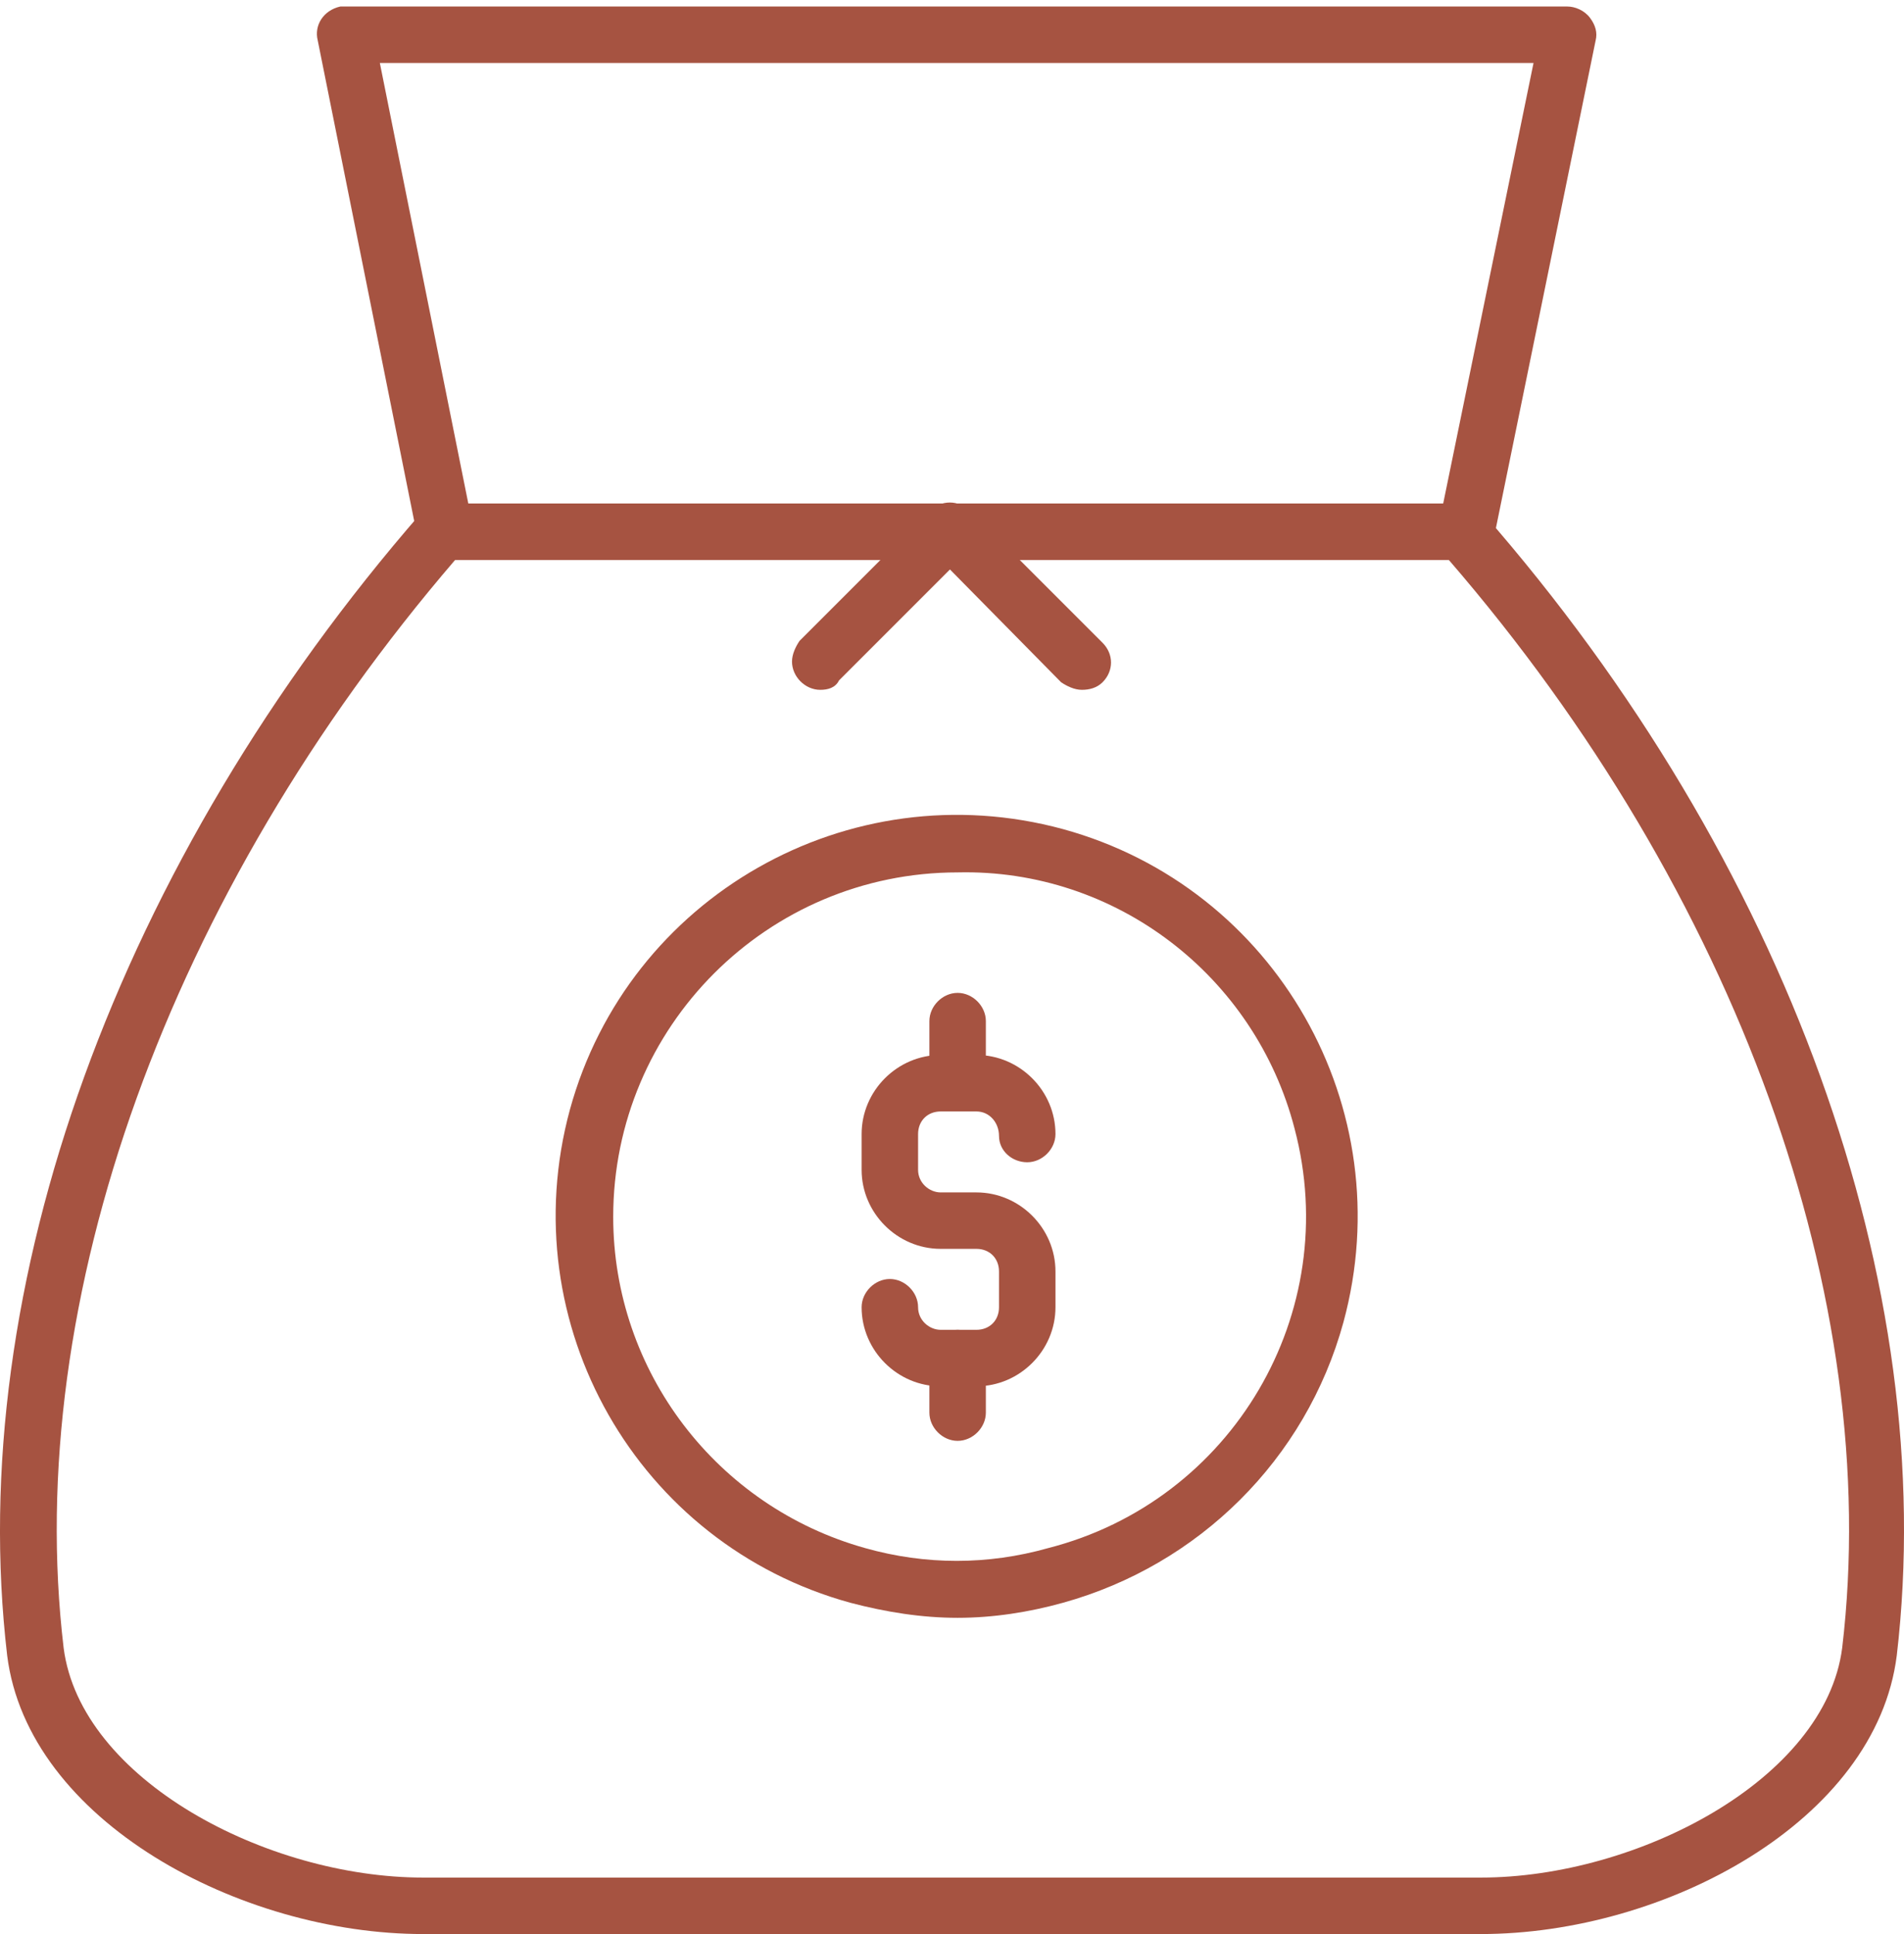
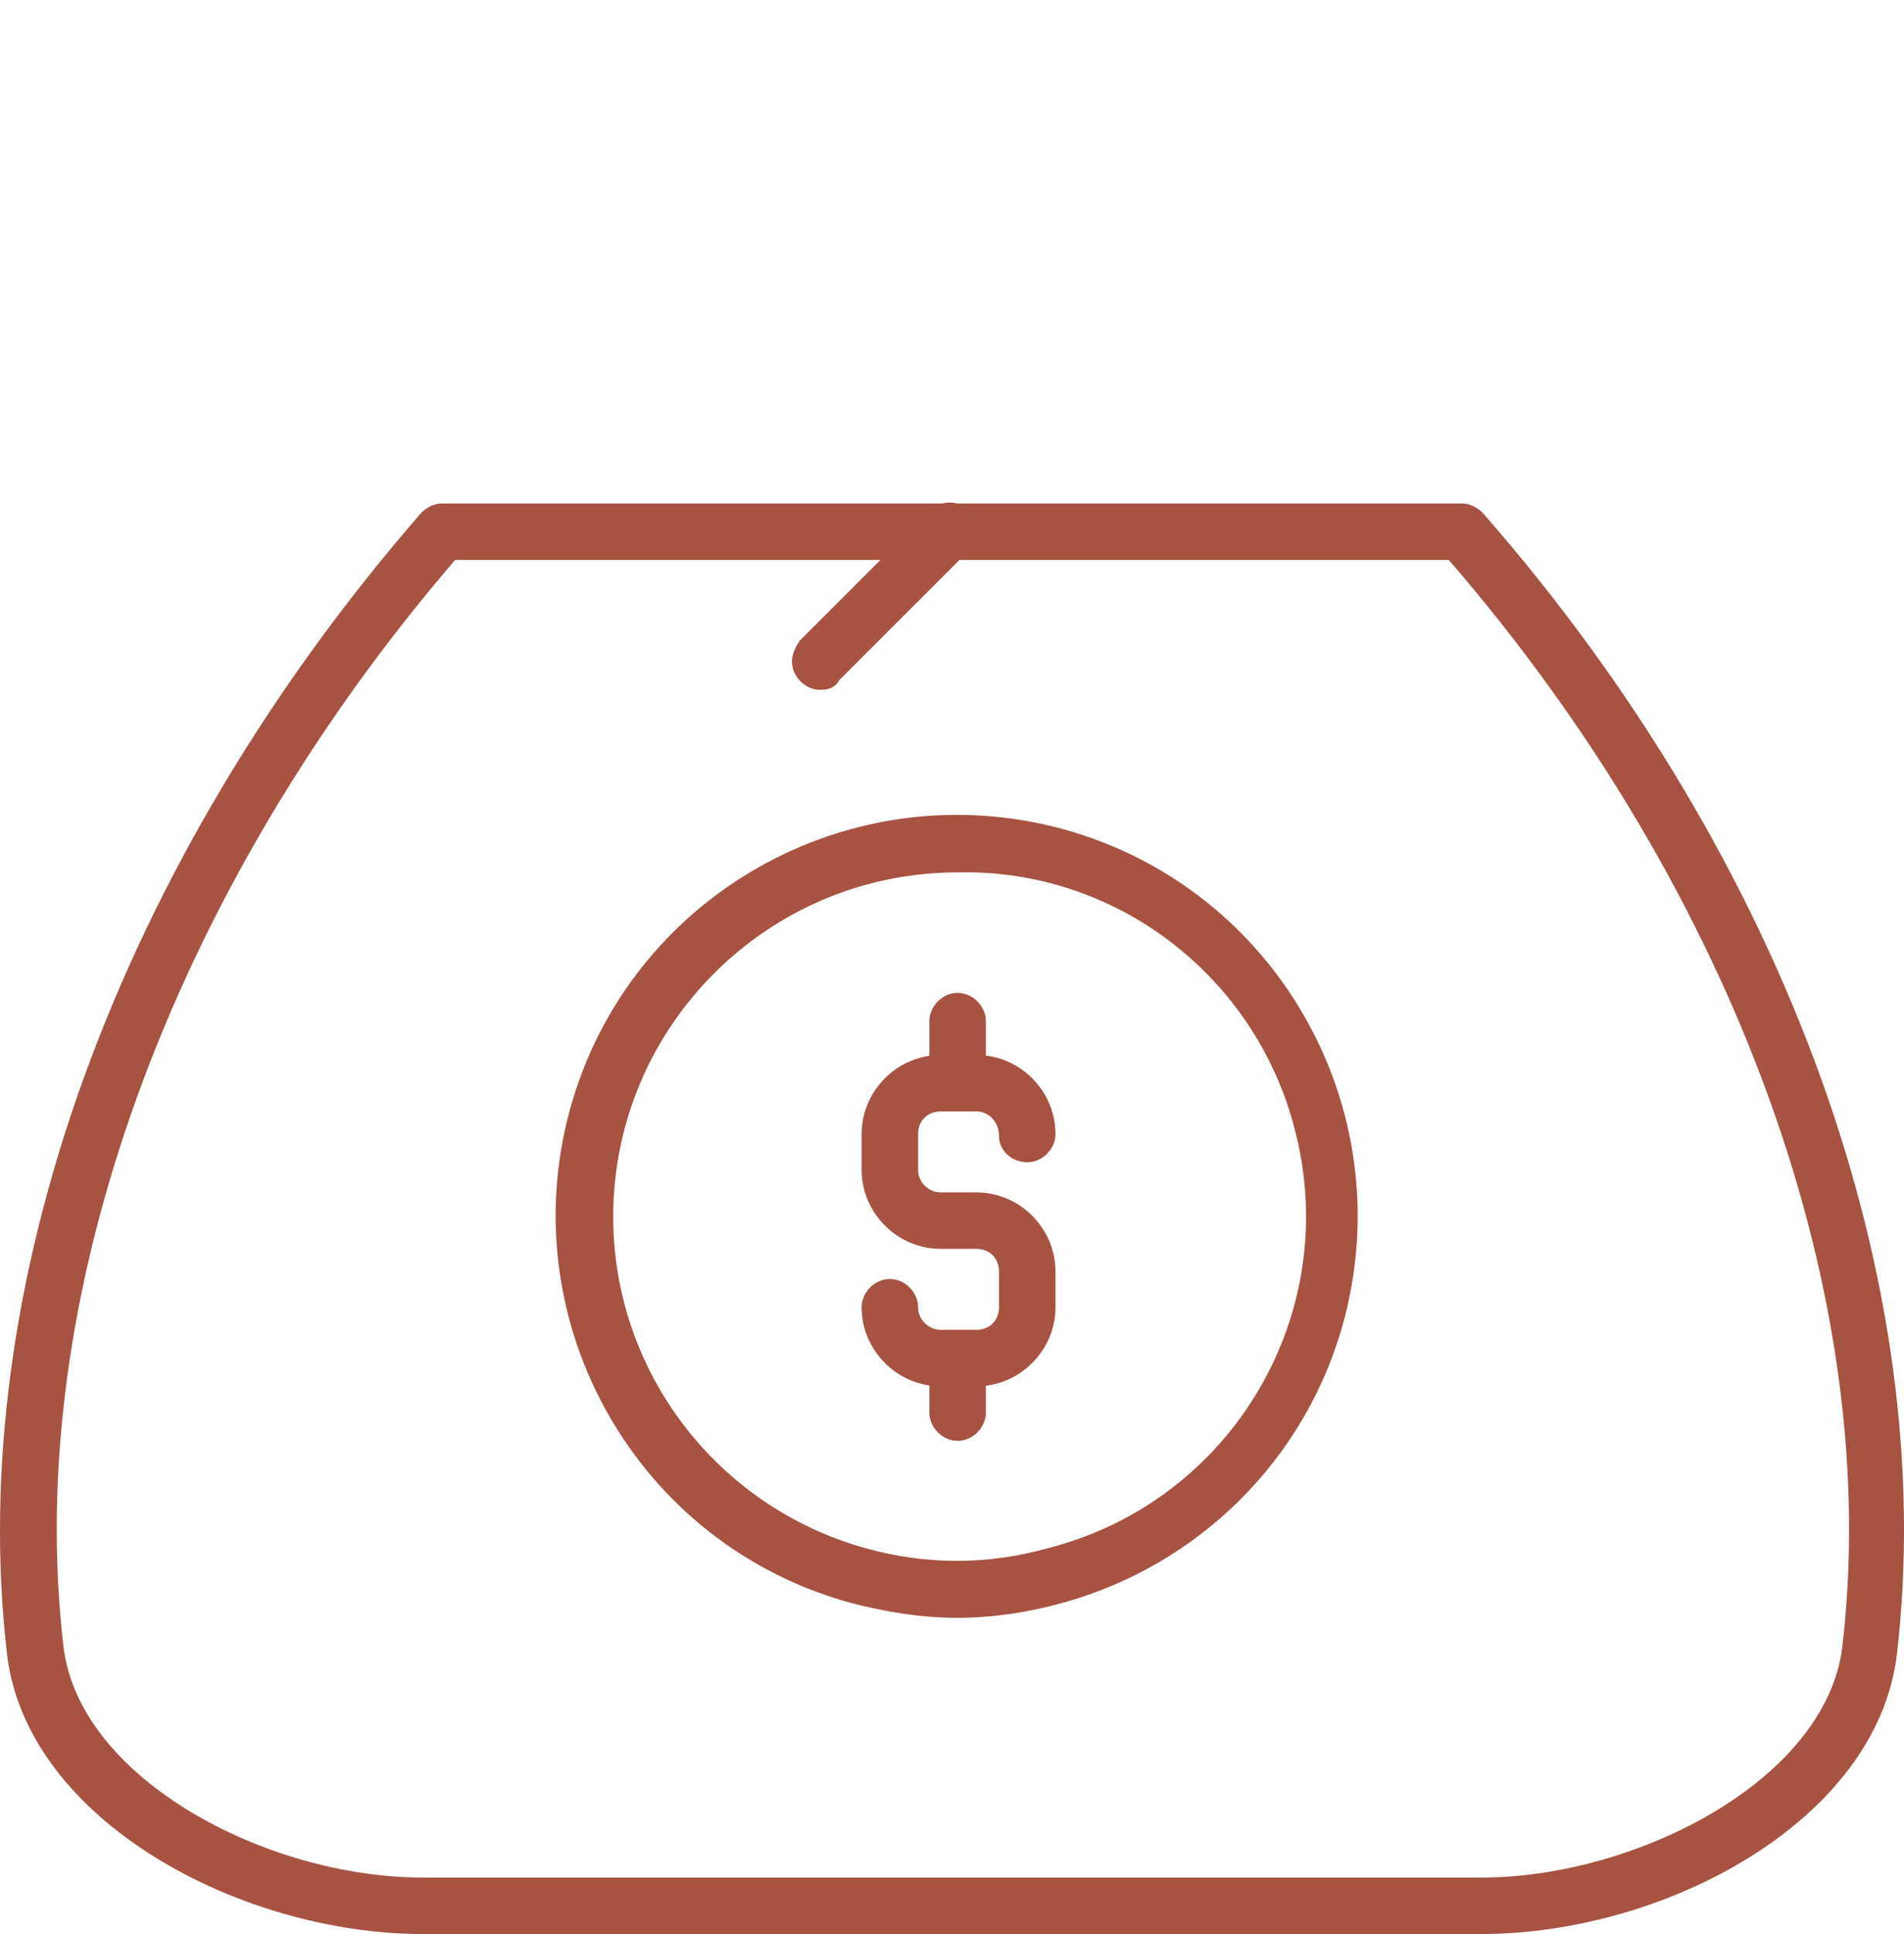
<svg xmlns="http://www.w3.org/2000/svg" width="64" height="65" viewBox="0 0 64 65" fill="none">
  <path d="M49.776 65H14.222C8.086 65 0.937 61.204 0.241 55.637C-1.214 43.238 3.974 28.941 14.159 17.237C14.349 17.047 14.602 16.921 14.855 16.921H49.143C49.396 16.921 49.649 17.047 49.839 17.237C60.087 28.941 65.212 43.238 63.757 55.637C63.061 61.204 55.975 65 49.776 65ZM14.222 63.102H49.776C55.026 63.102 61.353 59.812 61.922 55.384C63.314 43.681 58.379 30.016 48.7 18.819H15.298C5.682 30.016 0.747 43.681 2.139 55.384C2.708 59.812 8.971 63.102 14.222 63.102Z" fill="#A65341" />
-   <path d="M49.27 18.819H14.982C14.539 18.819 14.159 18.502 14.033 18.059L10.68 1.358C10.553 0.852 10.87 0.346 11.439 0.219C11.502 0.219 11.566 0.219 11.629 0.219H52.686C52.939 0.219 53.255 0.346 53.445 0.599C53.635 0.852 53.698 1.105 53.635 1.358L50.219 18.059C50.156 18.502 49.713 18.819 49.27 18.819ZM15.741 16.921H48.511L51.547 2.117H12.768L15.741 16.921Z" fill="#A65341" />
  <path d="M32.821 46.591H31.619C30.164 46.591 28.962 45.389 28.962 43.934C28.962 43.428 29.405 42.985 29.911 42.985C30.417 42.985 30.86 43.428 30.86 43.934C30.86 44.377 31.24 44.693 31.619 44.693H32.821C33.264 44.693 33.58 44.377 33.58 43.934V42.732C33.58 42.289 33.264 41.972 32.821 41.972H31.619C30.164 41.972 28.962 40.77 28.962 39.316V38.114C28.962 36.658 30.164 35.456 31.619 35.456H32.821C34.276 35.456 35.478 36.658 35.478 38.114C35.478 38.62 35.035 39.062 34.529 39.062C34.023 39.062 33.58 38.683 33.58 38.177C33.58 37.734 33.264 37.354 32.821 37.354H31.619C31.176 37.354 30.86 37.671 30.86 38.114V39.316C30.86 39.758 31.24 40.075 31.619 40.075H32.821C34.276 40.075 35.478 41.277 35.478 42.732V43.934C35.478 45.389 34.276 46.591 32.821 46.591Z" fill="#A65341" />
  <path d="M32.189 37.101C31.683 37.101 31.24 36.658 31.24 36.152V34.318C31.24 33.812 31.683 33.369 32.189 33.369C32.695 33.369 33.138 33.812 33.138 34.318V36.152C33.138 36.658 32.695 37.101 32.189 37.101Z" fill="#A65341" />
  <path d="M32.189 48.425C31.683 48.425 31.24 47.982 31.24 47.476V45.642C31.24 45.136 31.683 44.693 32.189 44.693C32.695 44.693 33.138 45.136 33.138 45.642V47.476C33.138 47.982 32.695 48.425 32.189 48.425Z" fill="#A65341" />
  <path d="M32.189 54.372C30.987 54.372 29.785 54.182 28.583 53.866C21.434 51.905 17.195 44.503 19.157 37.291C21.118 30.142 28.52 25.904 35.731 27.865C42.88 29.826 47.119 37.228 45.157 44.44C43.892 49.058 40.286 52.601 35.731 53.866C34.593 54.182 33.391 54.372 32.189 54.372ZM32.189 29.32C25.799 29.32 20.612 34.508 20.612 40.897C20.612 46.085 24.091 50.639 29.089 52.031C31.113 52.601 33.201 52.601 35.225 52.031C41.425 50.45 45.157 44.123 43.513 37.924C42.184 32.8 37.503 29.194 32.189 29.32Z" fill="#A65341" />
-   <path d="M36.364 23.184C36.111 23.184 35.858 23.057 35.668 22.93L31.366 18.565C30.987 18.186 30.987 17.616 31.303 17.237C31.619 16.857 32.252 16.857 32.632 17.174C32.632 17.174 32.695 17.174 32.695 17.237L37.06 21.602C37.44 21.982 37.44 22.551 37.06 22.93C36.87 23.12 36.617 23.184 36.364 23.184Z" fill="#A65341" />
  <path d="M27.57 23.184C27.064 23.184 26.622 22.741 26.622 22.235C26.622 21.982 26.748 21.729 26.875 21.539L31.24 17.174C31.619 16.794 32.252 16.794 32.568 17.174C32.948 17.553 32.948 18.186 32.568 18.502L28.203 22.867C28.077 23.12 27.824 23.184 27.57 23.184Z" fill="#A65341" />
</svg>